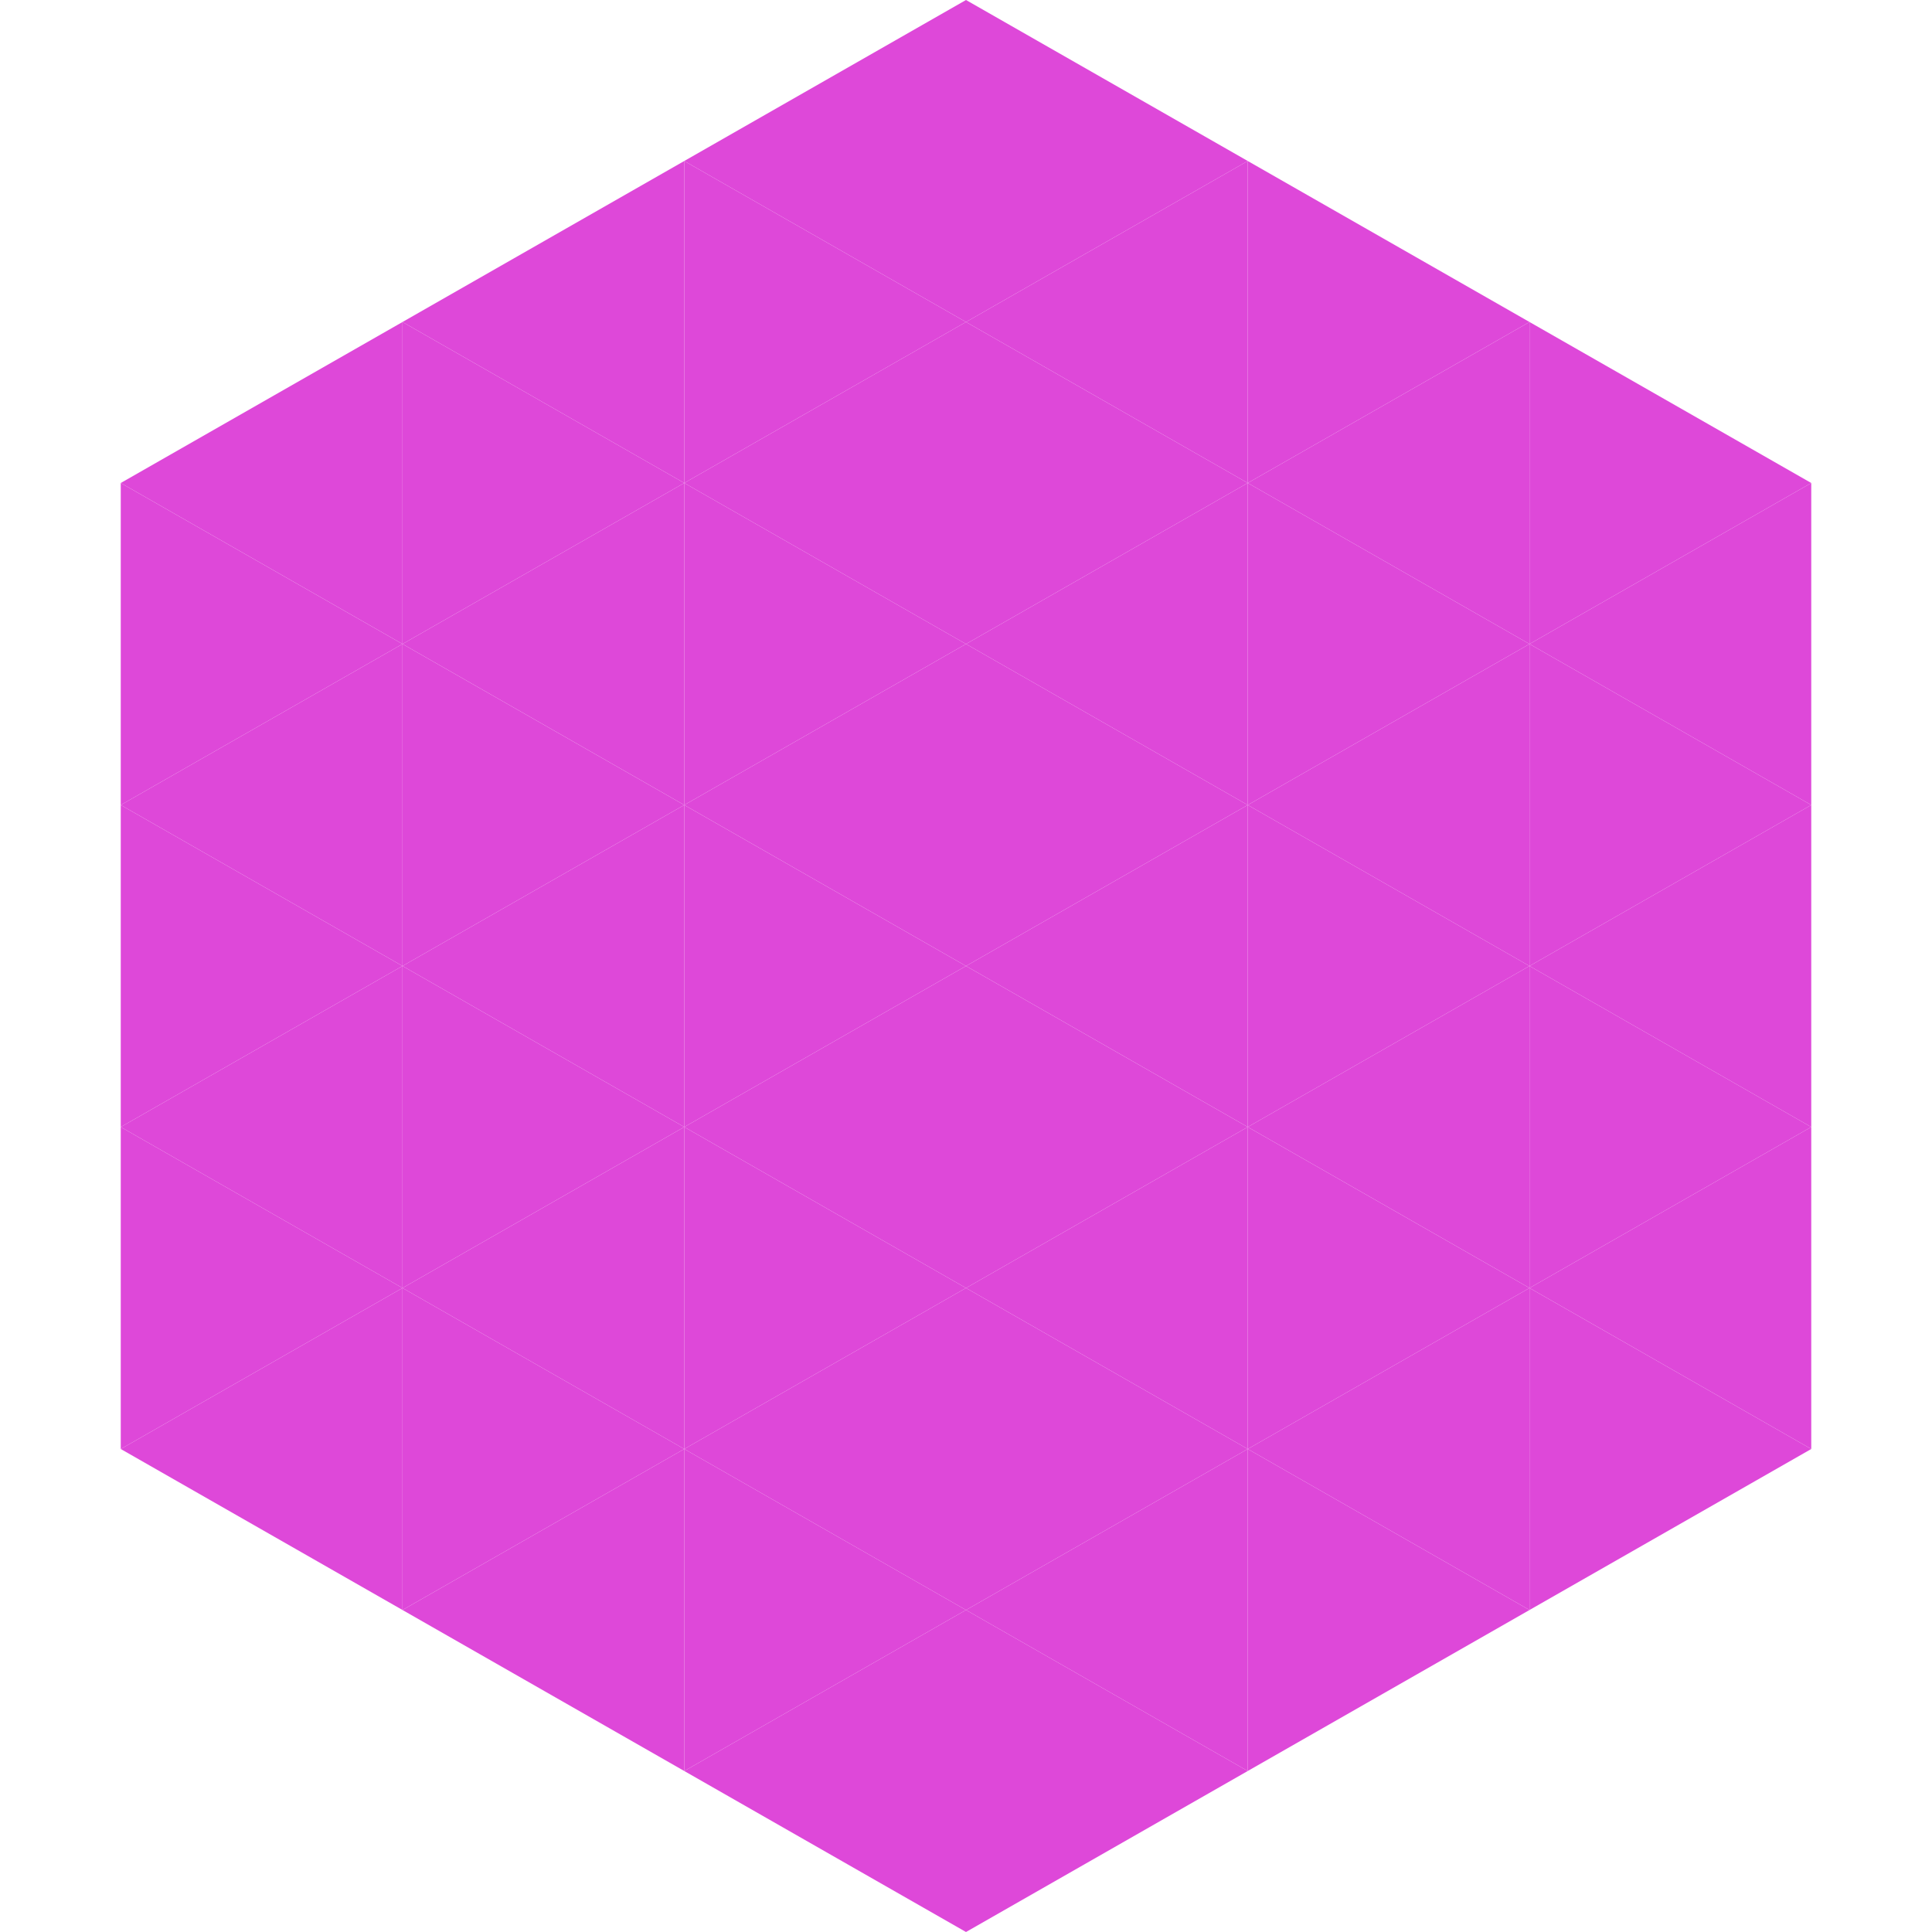
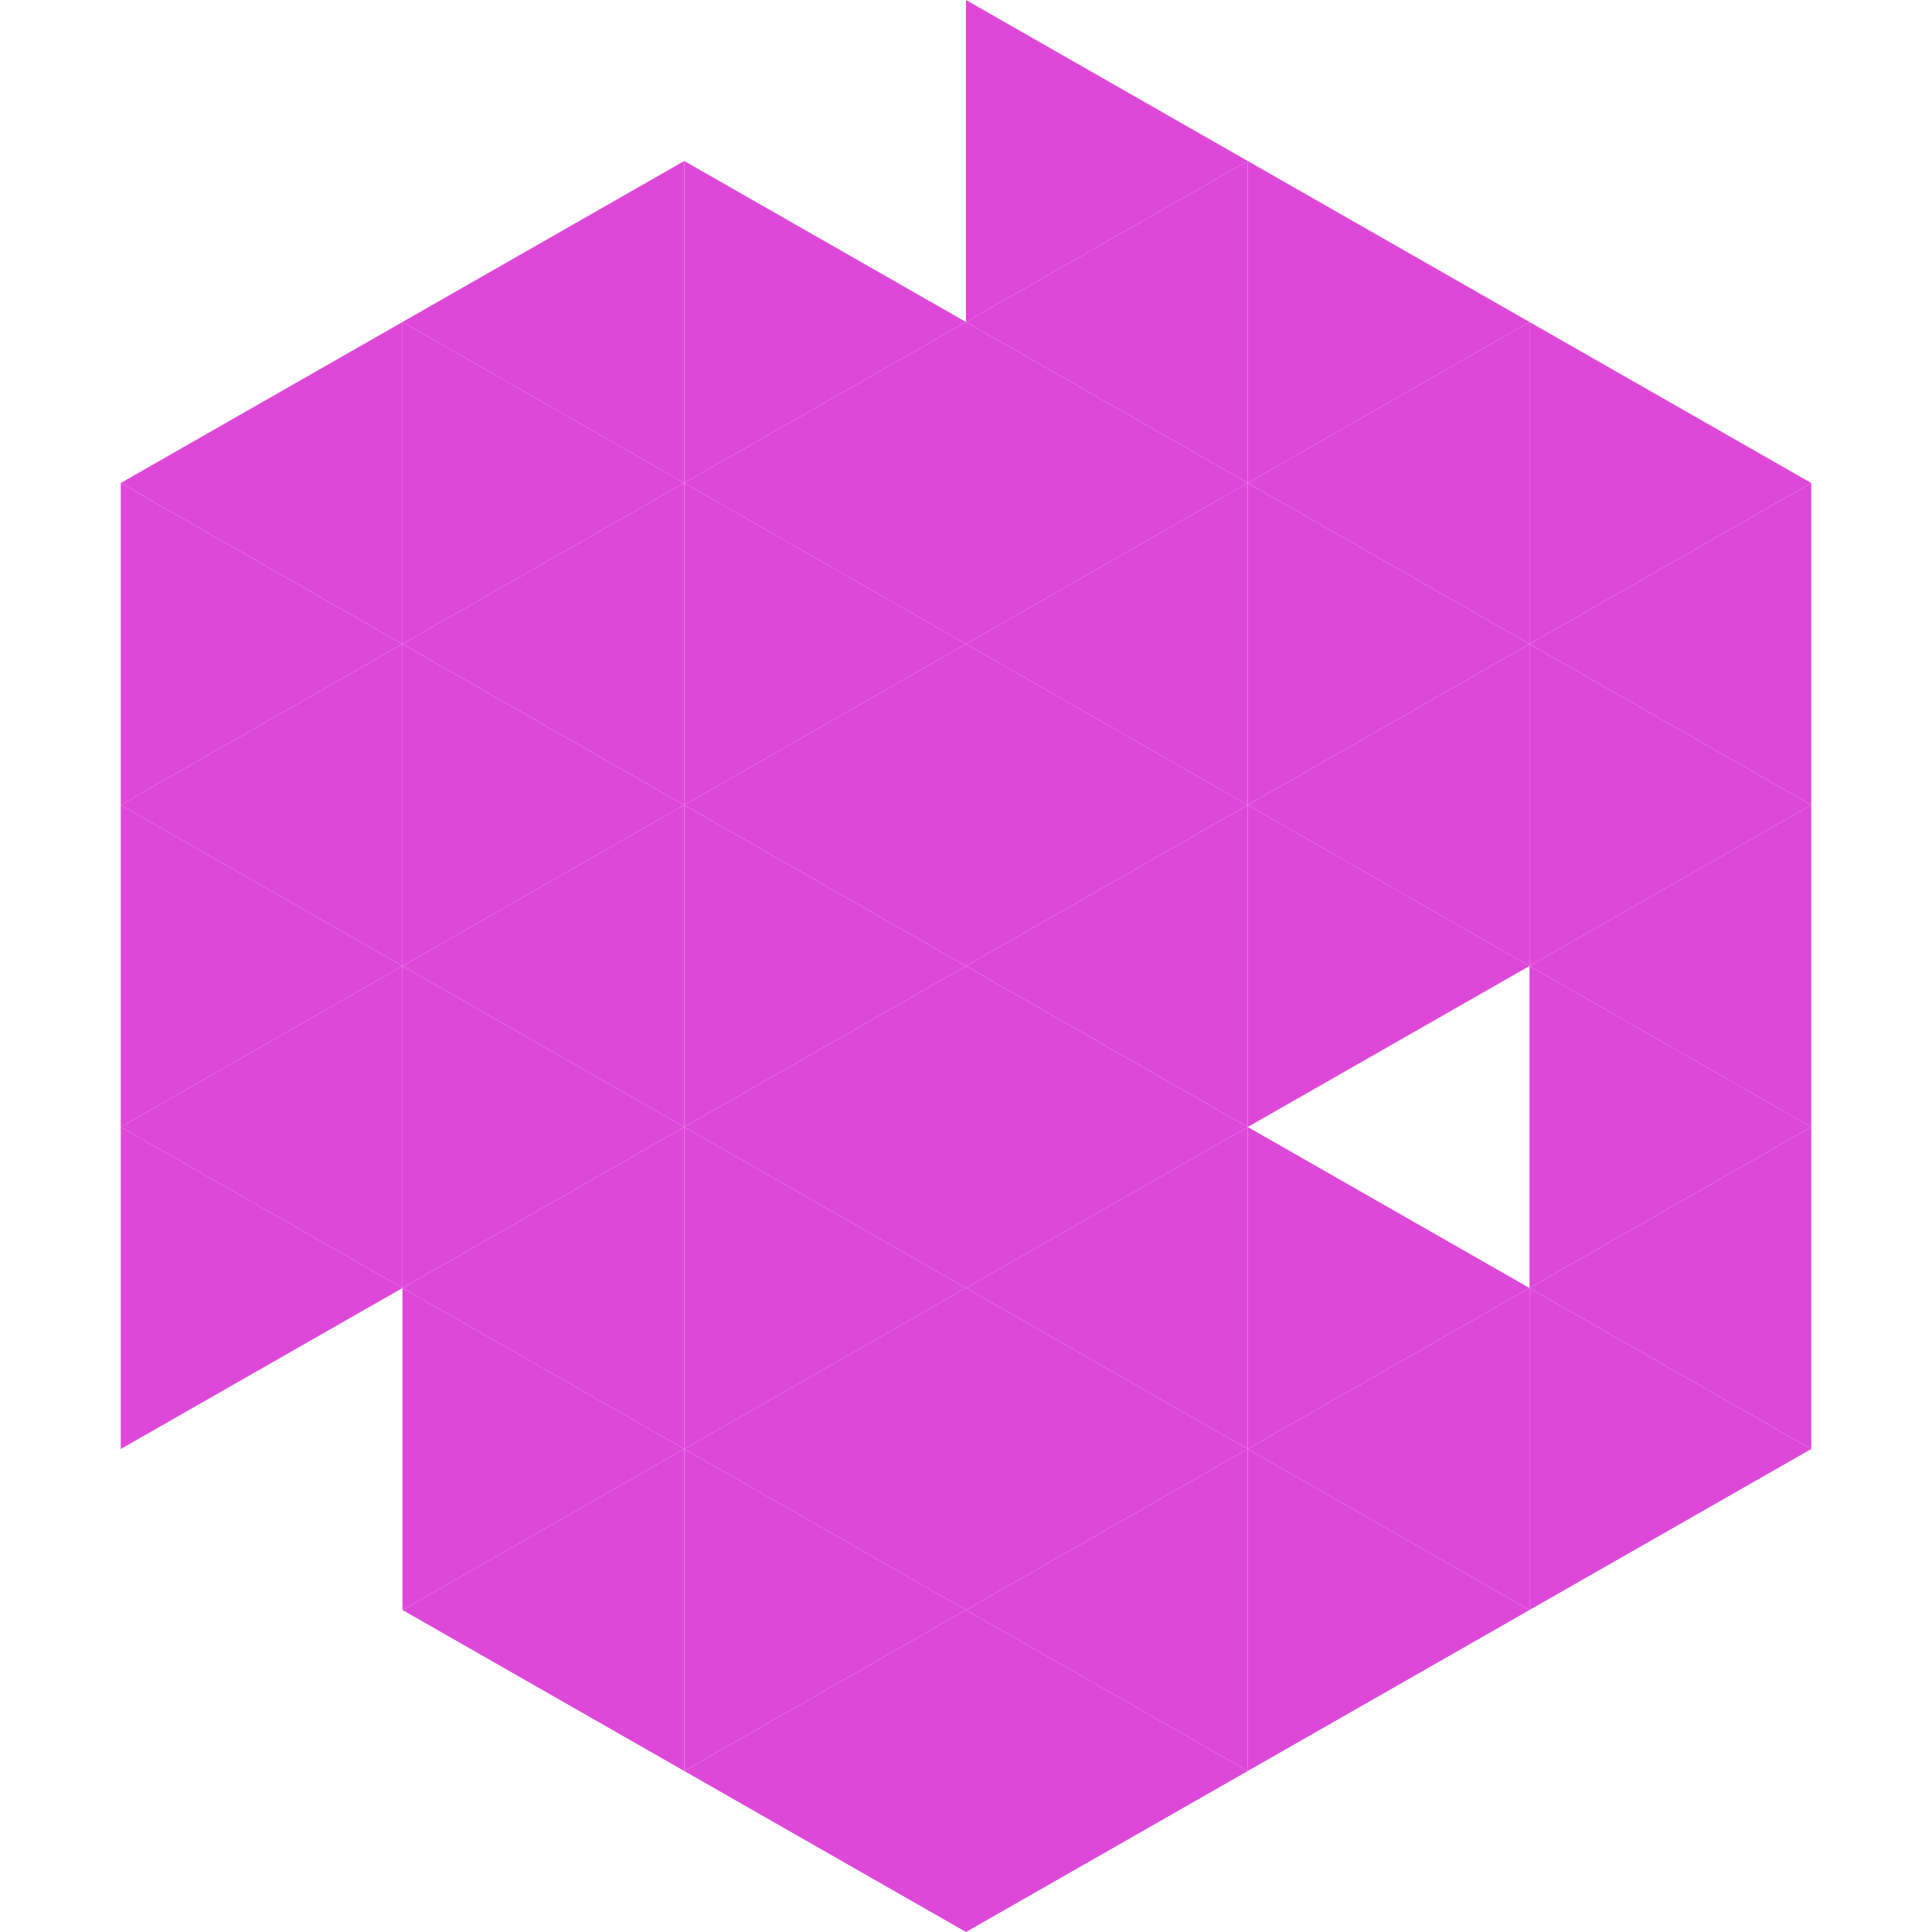
<svg xmlns="http://www.w3.org/2000/svg" width="240" height="240">
  <polygon points="50,40 15,60 50,80" style="fill:rgb(222,72,217)" />
  <polygon points="190,40 225,60 190,80" style="fill:rgb(222,72,217)" />
  <polygon points="15,60 50,80 15,100" style="fill:rgb(222,72,217)" />
  <polygon points="225,60 190,80 225,100" style="fill:rgb(222,72,217)" />
  <polygon points="50,80 15,100 50,120" style="fill:rgb(222,72,217)" />
  <polygon points="190,80 225,100 190,120" style="fill:rgb(222,72,217)" />
  <polygon points="15,100 50,120 15,140" style="fill:rgb(222,72,217)" />
  <polygon points="225,100 190,120 225,140" style="fill:rgb(222,72,217)" />
  <polygon points="50,120 15,140 50,160" style="fill:rgb(222,72,217)" />
  <polygon points="190,120 225,140 190,160" style="fill:rgb(222,72,217)" />
  <polygon points="15,140 50,160 15,180" style="fill:rgb(222,72,217)" />
  <polygon points="225,140 190,160 225,180" style="fill:rgb(222,72,217)" />
-   <polygon points="50,160 15,180 50,200" style="fill:rgb(222,72,217)" />
  <polygon points="190,160 225,180 190,200" style="fill:rgb(222,72,217)" />
  <polygon points="15,180 50,200 15,220" style="fill:rgb(255,255,255); fill-opacity:0" />
  <polygon points="225,180 190,200 225,220" style="fill:rgb(255,255,255); fill-opacity:0" />
  <polygon points="50,0 85,20 50,40" style="fill:rgb(255,255,255); fill-opacity:0" />
  <polygon points="190,0 155,20 190,40" style="fill:rgb(255,255,255); fill-opacity:0" />
  <polygon points="85,20 50,40 85,60" style="fill:rgb(222,72,217)" />
  <polygon points="155,20 190,40 155,60" style="fill:rgb(222,72,217)" />
  <polygon points="50,40 85,60 50,80" style="fill:rgb(222,72,217)" />
  <polygon points="190,40 155,60 190,80" style="fill:rgb(222,72,217)" />
  <polygon points="85,60 50,80 85,100" style="fill:rgb(222,72,217)" />
  <polygon points="155,60 190,80 155,100" style="fill:rgb(222,72,217)" />
  <polygon points="50,80 85,100 50,120" style="fill:rgb(222,72,217)" />
  <polygon points="190,80 155,100 190,120" style="fill:rgb(222,72,217)" />
  <polygon points="85,100 50,120 85,140" style="fill:rgb(222,72,217)" />
  <polygon points="155,100 190,120 155,140" style="fill:rgb(222,72,217)" />
  <polygon points="50,120 85,140 50,160" style="fill:rgb(222,72,217)" />
-   <polygon points="190,120 155,140 190,160" style="fill:rgb(222,72,217)" />
  <polygon points="85,140 50,160 85,180" style="fill:rgb(222,72,217)" />
  <polygon points="155,140 190,160 155,180" style="fill:rgb(222,72,217)" />
  <polygon points="50,160 85,180 50,200" style="fill:rgb(222,72,217)" />
  <polygon points="190,160 155,180 190,200" style="fill:rgb(222,72,217)" />
  <polygon points="85,180 50,200 85,220" style="fill:rgb(222,72,217)" />
  <polygon points="155,180 190,200 155,220" style="fill:rgb(222,72,217)" />
-   <polygon points="120,0 85,20 120,40" style="fill:rgb(222,72,217)" />
  <polygon points="120,0 155,20 120,40" style="fill:rgb(222,72,217)" />
  <polygon points="85,20 120,40 85,60" style="fill:rgb(222,72,217)" />
  <polygon points="155,20 120,40 155,60" style="fill:rgb(222,72,217)" />
  <polygon points="120,40 85,60 120,80" style="fill:rgb(222,72,217)" />
  <polygon points="120,40 155,60 120,80" style="fill:rgb(222,72,217)" />
  <polygon points="85,60 120,80 85,100" style="fill:rgb(222,72,217)" />
  <polygon points="155,60 120,80 155,100" style="fill:rgb(222,72,217)" />
  <polygon points="120,80 85,100 120,120" style="fill:rgb(222,72,217)" />
  <polygon points="120,80 155,100 120,120" style="fill:rgb(222,72,217)" />
  <polygon points="85,100 120,120 85,140" style="fill:rgb(222,72,217)" />
  <polygon points="155,100 120,120 155,140" style="fill:rgb(222,72,217)" />
  <polygon points="120,120 85,140 120,160" style="fill:rgb(222,72,217)" />
  <polygon points="120,120 155,140 120,160" style="fill:rgb(222,72,217)" />
  <polygon points="85,140 120,160 85,180" style="fill:rgb(222,72,217)" />
  <polygon points="155,140 120,160 155,180" style="fill:rgb(222,72,217)" />
  <polygon points="120,160 85,180 120,200" style="fill:rgb(222,72,217)" />
  <polygon points="120,160 155,180 120,200" style="fill:rgb(222,72,217)" />
  <polygon points="85,180 120,200 85,220" style="fill:rgb(222,72,217)" />
  <polygon points="155,180 120,200 155,220" style="fill:rgb(222,72,217)" />
  <polygon points="120,200 85,220 120,240" style="fill:rgb(222,72,217)" />
  <polygon points="120,200 155,220 120,240" style="fill:rgb(222,72,217)" />
  <polygon points="85,220 120,240 85,260" style="fill:rgb(255,255,255); fill-opacity:0" />
  <polygon points="155,220 120,240 155,260" style="fill:rgb(255,255,255); fill-opacity:0" />
</svg>